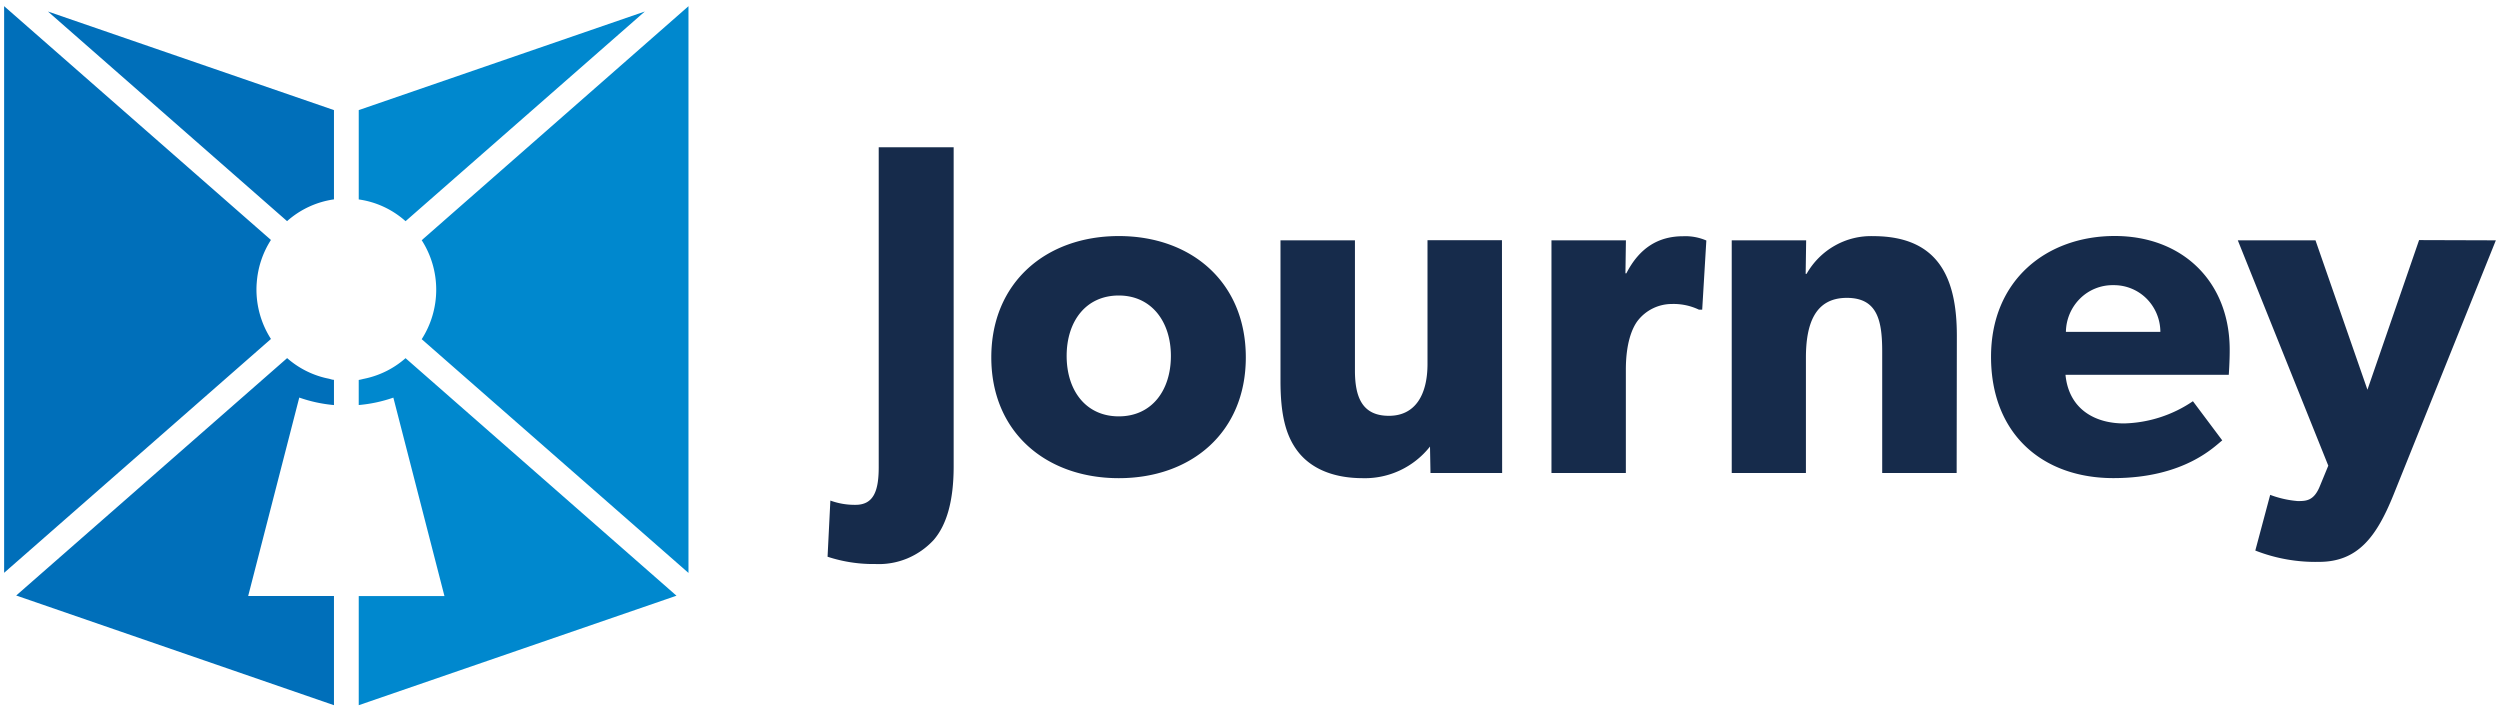
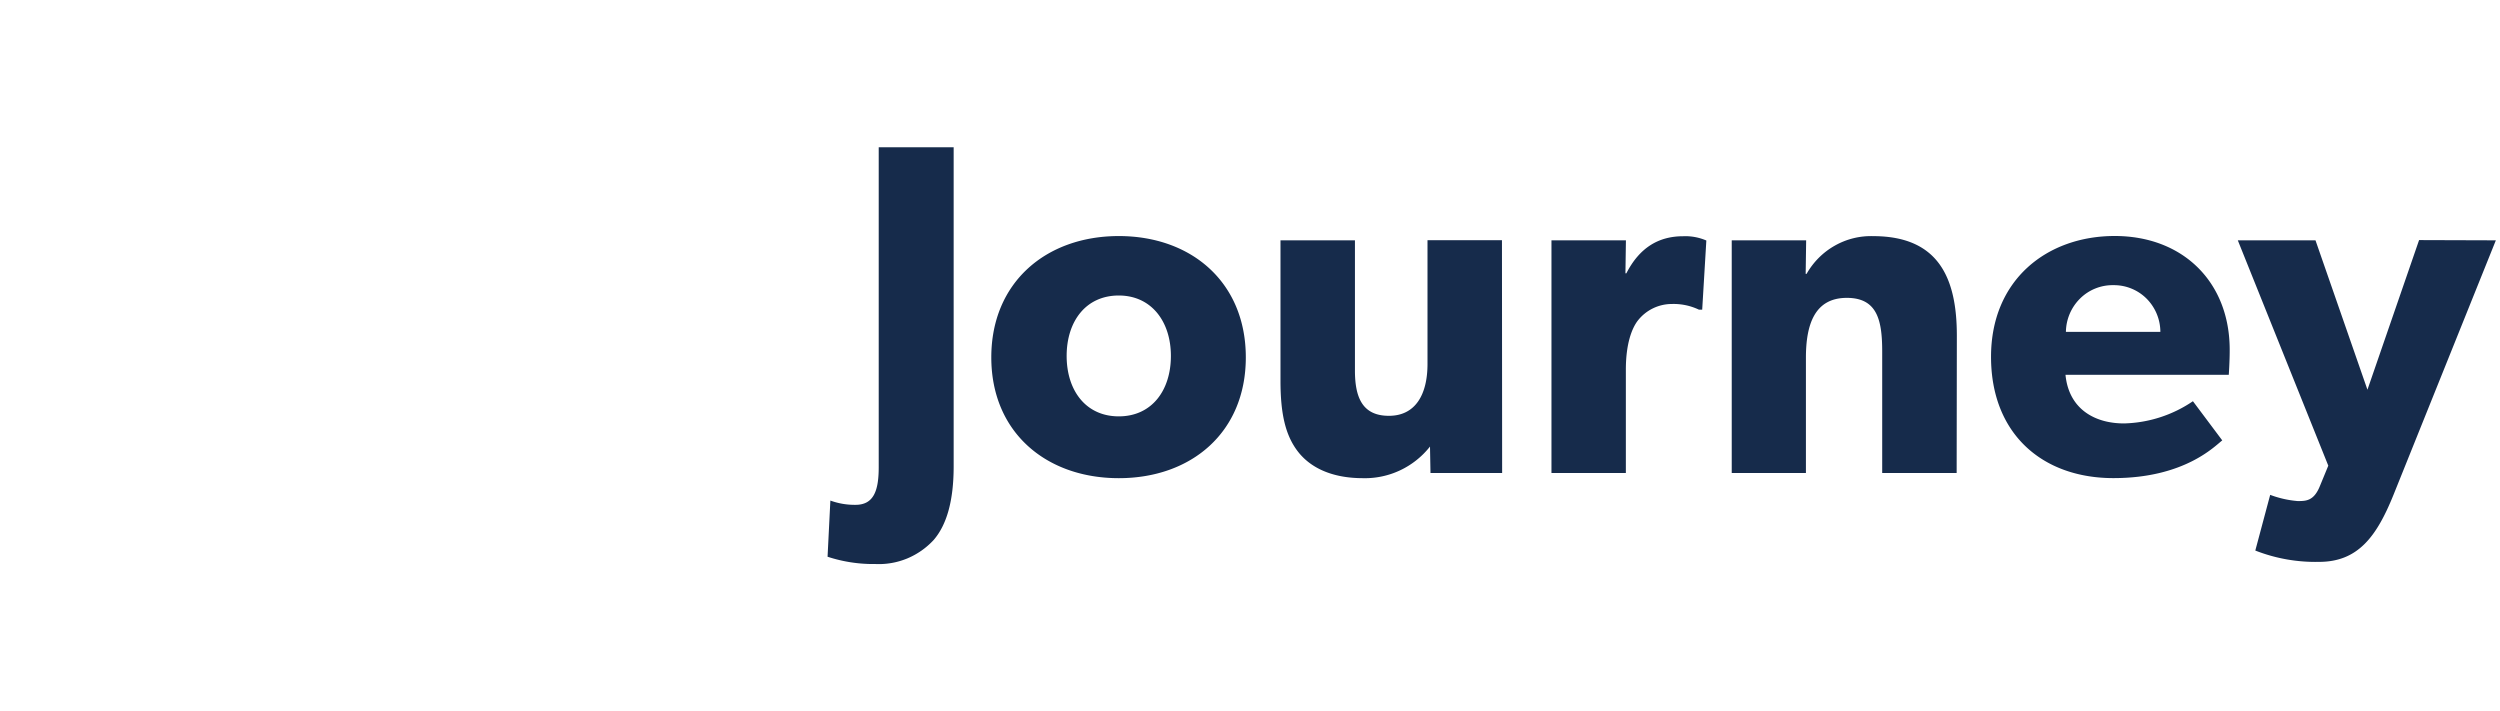
<svg xmlns="http://www.w3.org/2000/svg" width="123" height="35" fill="none">
  <g clip-path="url(#a)">
-     <path fill="#006FBA" d="M12.63 13.936c.05-.759.29-1.492.7-2.13L.203.303v27.879l13.128-11.505a4.5 4.5 0 0 1-.702-2.742m3.802-4.126V5.417L2.358.566 14.124 10.88a4.4 4.4 0 0 1 2.307-1.071M12.21 29.324l2.514-9.764a7 7 0 0 0 1.707.369v-1.242c-.09 0-.177-.04-.267-.058l-.141-.03a4.4 4.4 0 0 1-1.896-.98L.797 29.299l15.634 5.397v-5.372z" />
-     <path fill="#0088CE" d="M20.748 11.818a4.51 4.51 0 0 1 0 4.87l13.125 11.5V.305zm-.795-.935L31.725.566 17.65 5.417v4.395c.855.12 1.657.492 2.304 1.071m-.001 6.739a4.4 4.4 0 0 1-1.902.983l-.135.03c-.09.018-.177.046-.267.058v1.235a7 7 0 0 0 1.704-.365l2.514 9.764H17.65v5.369l15.633-5.387z" />
    <path fill="#162B4B" d="M46.92 22.945c0 1.695-.342 2.879-.984 3.622-.365.395-.81.705-1.303.91a3.65 3.65 0 0 1-1.56.273 7.2 7.2 0 0 1-2.357-.359l.138-2.763c.396.144.815.215 1.236.21.9 0 1.143-.697 1.143-1.857V7.247h3.687zm8.125.581c-3.57 0-6.273-2.252-6.273-5.944s2.7-5.968 6.273-5.968 6.249 2.276 6.249 5.968-2.68 5.944-6.25 5.944m0-8.987c-1.626 0-2.565 1.278-2.565 2.973s.939 2.973 2.565 2.973 2.564-1.278 2.564-2.973-.962-2.973-2.565-2.973m18.862 8.731H70.38l-.024-1.3a4.1 4.1 0 0 1-1.471 1.17 4.06 4.06 0 0 1-1.829.386c-1.626 0-2.655-.581-3.228-1.348S63 20.39 63 18.742v-6.918h3.663v6.406c0 1.324.366 2.228 1.671 2.228s1.899-1.044 1.899-2.553v-6.087h3.663zm9.843-8.034h-.159a2.9 2.9 0 0 0-1.329-.28 2.13 2.13 0 0 0-1.695.837c-.276.371-.573 1.114-.573 2.392v5.086h-3.66V11.824h3.663l-.024 1.625h.045c.642-1.254 1.578-1.826 2.793-1.826a2.6 2.6 0 0 1 1.143.21zm12.519 8.034h-3.663v-5.968c0-1.521-.228-2.647-1.74-2.647-1.578 0-2.013 1.3-2.013 2.949v5.667h-3.65V11.824h3.662l-.024 1.65h.045c.33-.58.808-1.06 1.385-1.386a3.6 3.6 0 0 1 1.888-.47c3.273 0 4.12 2.13 4.12 4.9zm13.389-4.83h-8.034c.159 1.65 1.395 2.393 2.883 2.393a6.3 6.3 0 0 0 3.387-1.093l1.443 1.927c-.366.28-1.854 1.856-5.355 1.856s-6.021-2.182-6.021-5.968 2.748-5.944 6.087-5.944 5.655 2.252 5.655 5.597c.003.56-.045 1.232-.045 1.232m-3.366-2.112a2.33 2.33 0 0 0-.683-1.64 2.27 2.27 0 0 0-1.63-.658 2.27 2.27 0 0 0-1.637.658 2.35 2.35 0 0 0-.697 1.64zm16.506-4.504-5.037 12.524c-.825 2.042-1.74 3.296-3.663 3.296a8.1 8.1 0 0 1-3.135-.557l.732-2.74a5 5 0 0 0 1.35.305c.411 0 .801 0 1.098-.743l.411-.998-4.452-11.087h3.822l2.556 7.35 2.541-7.362z" />
  </g>
  <defs>
    <clipPath id="a">
      <path fill="#fff" d="M0 0h123v35H0z" />
    </clipPath>
  </defs>
</svg>